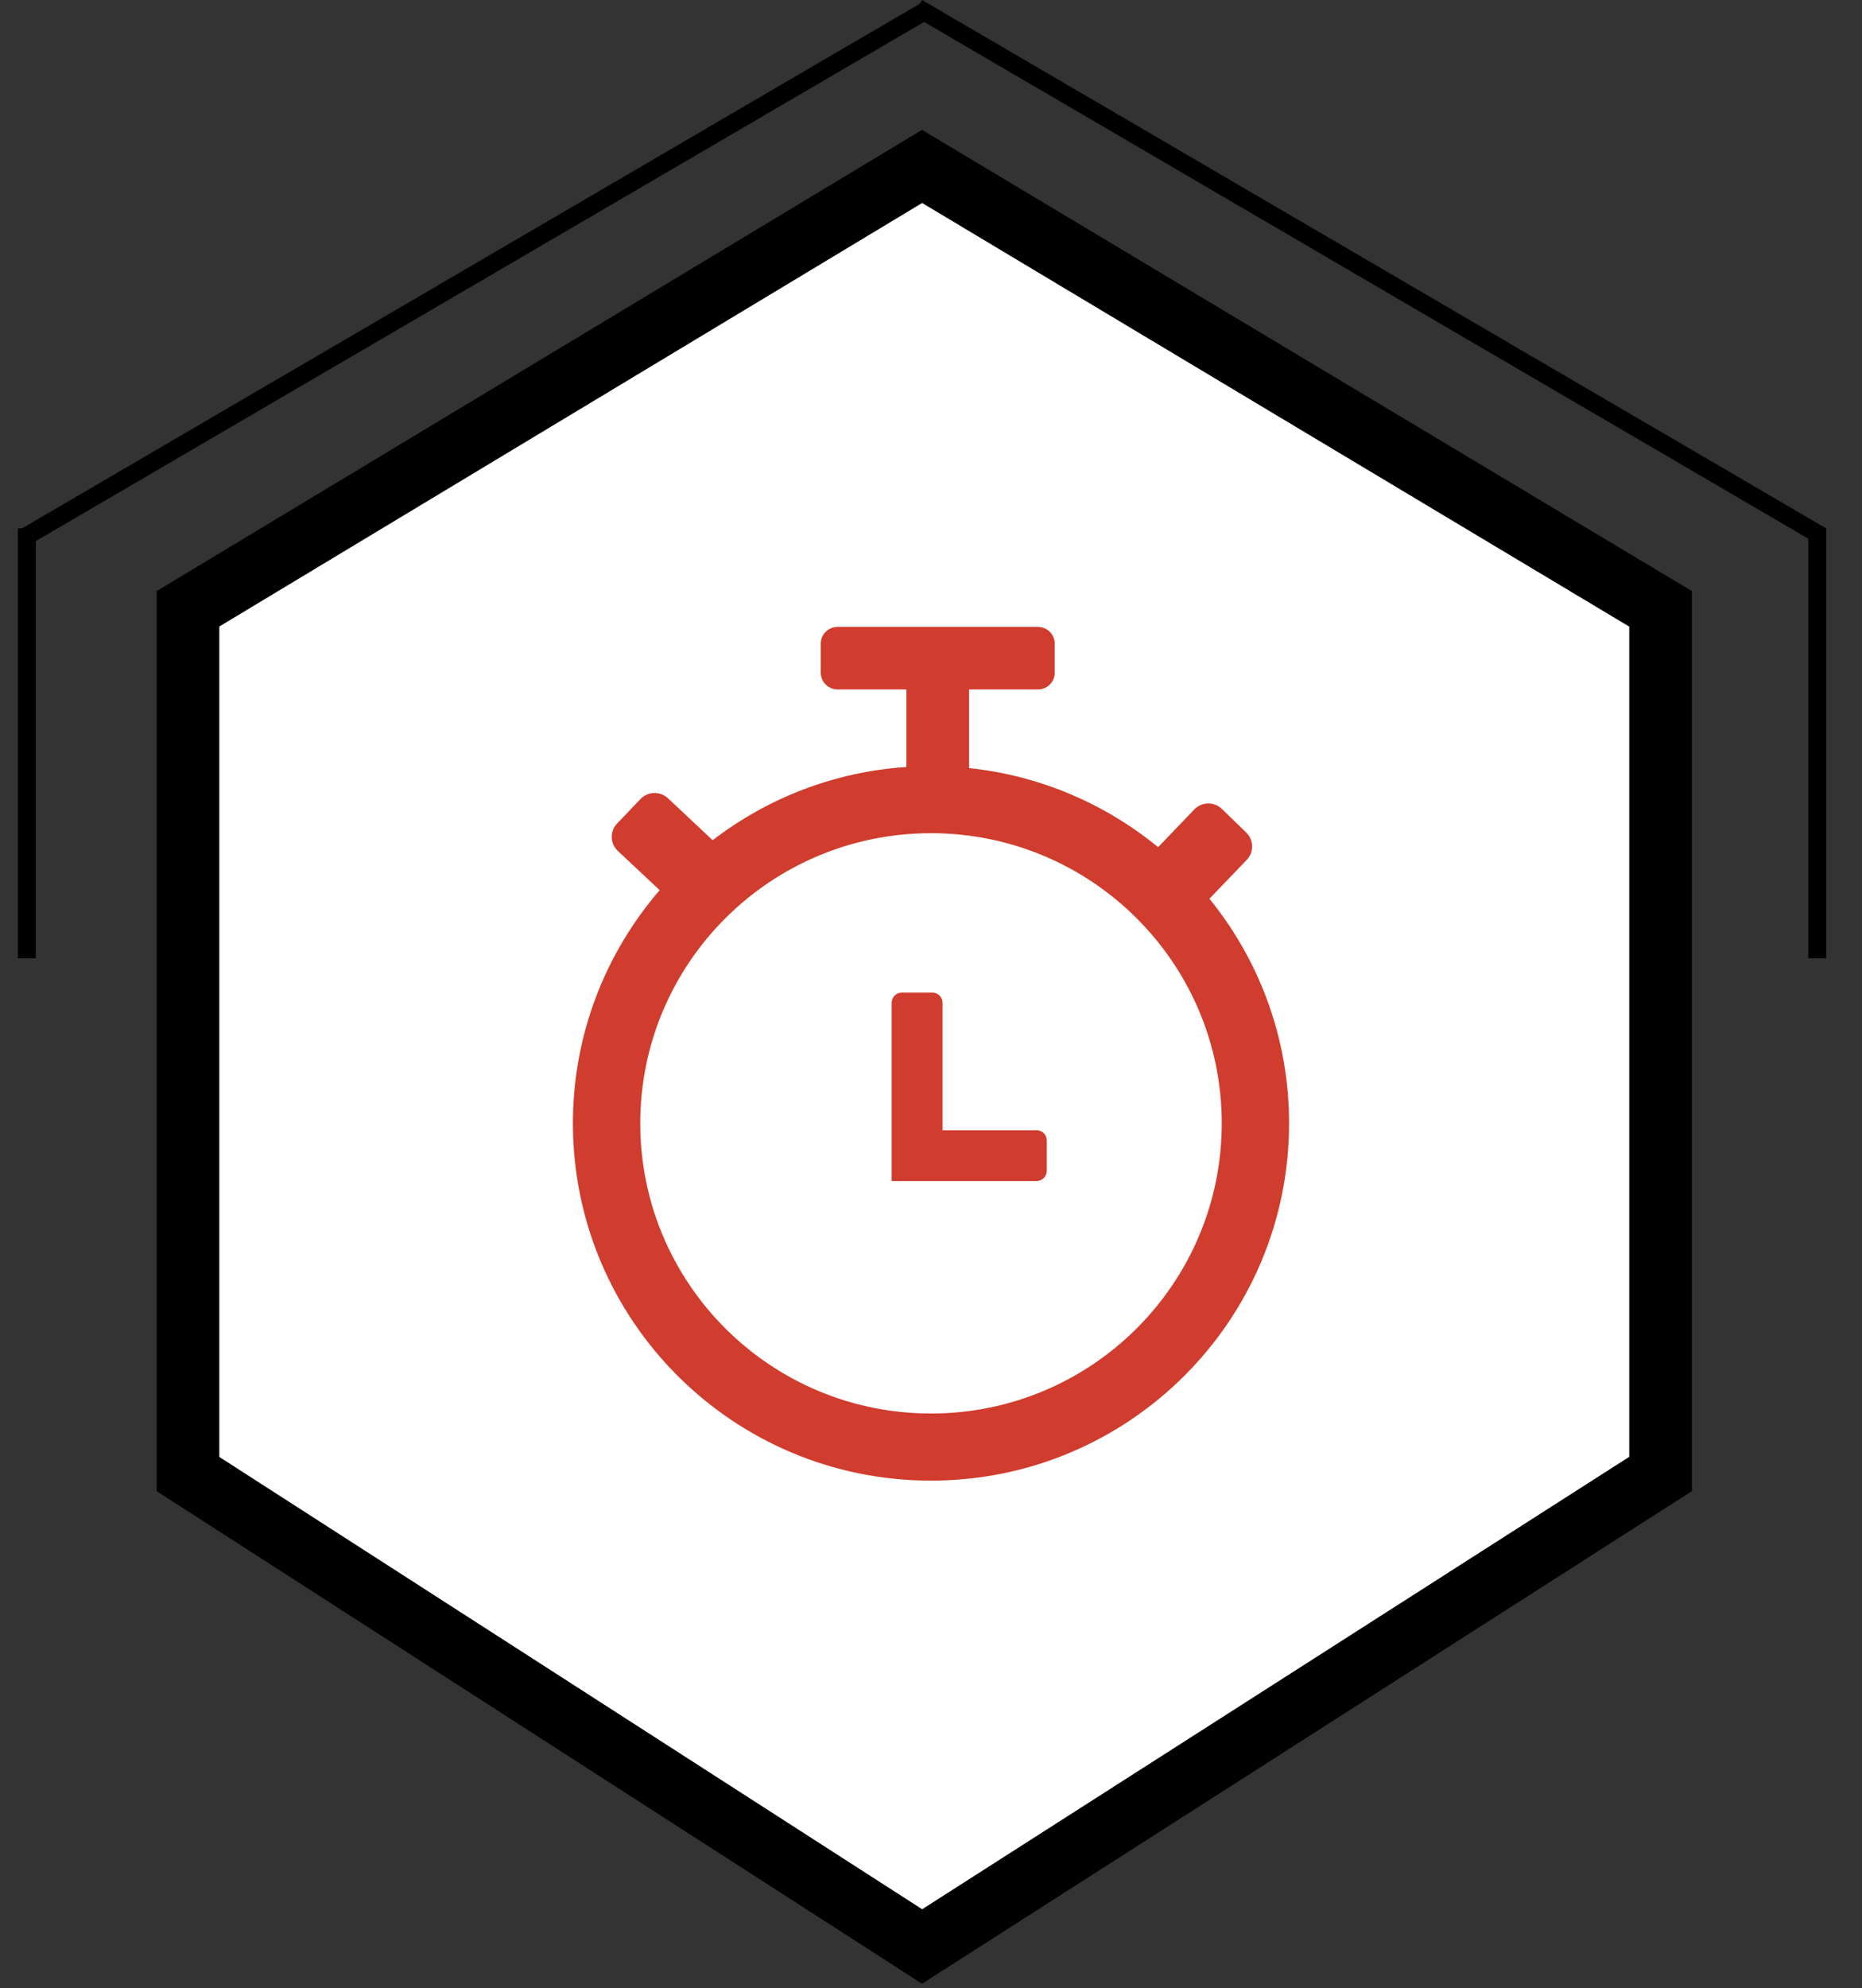
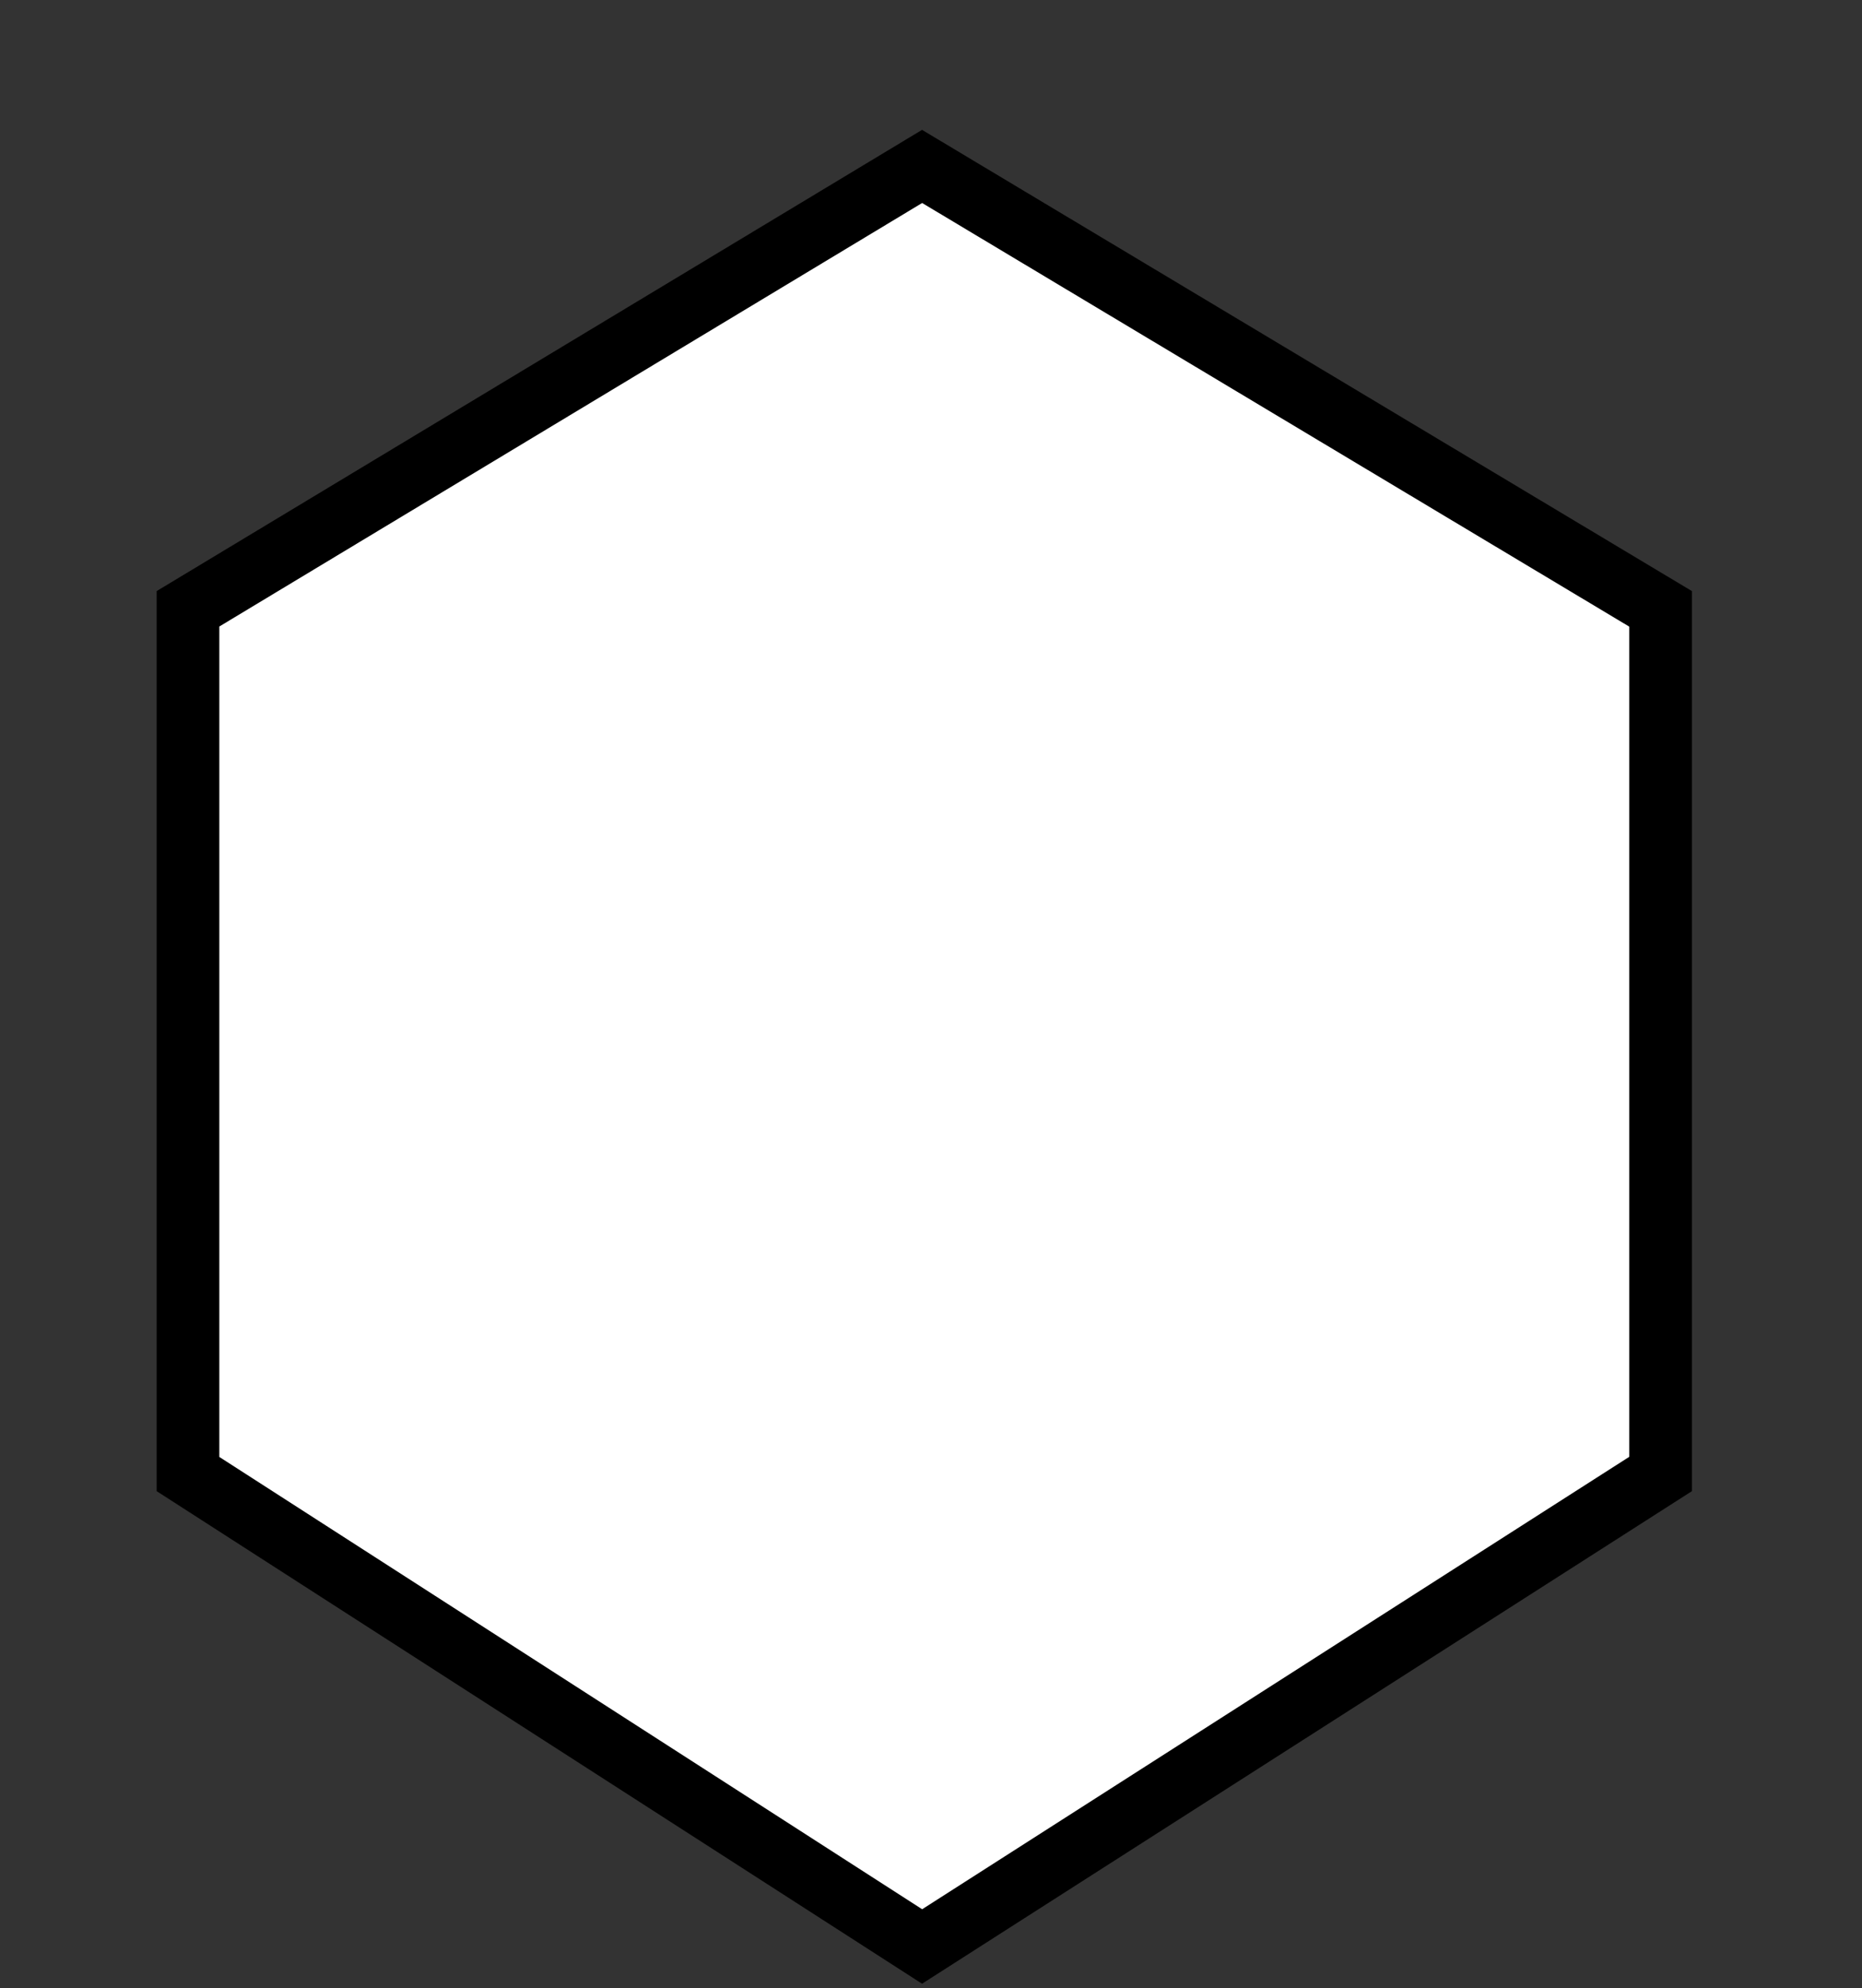
<svg xmlns="http://www.w3.org/2000/svg" width="208" height="222" viewBox="0 0 208 222" fill="none">
  <rect x="0" y="0" width="208" height="222" fill="#333333" stroke="none" />
  <g clip-path="url(#clip0_619_46)">
    <path d="M185.5 67.984L185.5 164.584L103.006 217.342L21 164.59L21 67.978L103.005 18.583L185.5 67.984Z" fill="white" stroke="black" stroke-width="7" />
-     <line x1="203" y1="107" x2="203" y2="59" stroke="black" stroke-width="2" />
-     <line x1="3" y1="107" x2="3" y2="59" stroke="black" stroke-width="2" />
-     <line x1="203.496" y1="59.864" x2="102.496" y2="0.863" stroke="black" stroke-width="2" />
-     <line x1="2.496" y1="60.136" x2="103.496" y2="1.137" stroke="black" stroke-width="2" />
-     <path fill-rule="evenodd" clip-rule="evenodd" d="M108.262 85.765C116.226 86.603 123.498 89.784 129.37 94.594L133.423 90.373C134.247 89.512 135.631 89.496 136.495 90.327L139.217 92.964C140.072 93.794 140.088 95.168 139.263 96.021L135.102 100.35C140.663 107.201 144 115.929 144 125.425C144 147.458 126.088 165.325 104 165.325C81.912 165.333 64 147.466 64 125.433C64 115.487 67.656 106.386 73.691 99.396L69.009 95.005C68.138 94.19 68.114 92.809 68.939 91.948L71.56 89.209C72.384 88.348 73.761 88.325 74.624 89.14L79.61 93.818C85.684 89.147 93.135 86.184 101.255 85.641V76.982H93.555C92.528 76.982 91.688 76.144 91.688 75.12V71.862C91.688 70.838 92.528 70 93.555 70H115.954C116.981 70 117.821 70.838 117.821 71.862V75.12C117.821 76.144 116.981 76.982 115.954 76.982H108.254V85.765H108.262ZM100.741 110.832H104.156C104.778 110.832 105.291 111.344 105.291 111.964V126.201H115.799C116.421 126.201 116.934 126.713 116.934 127.333V130.739C116.934 131.36 116.421 131.872 115.799 131.872H99.606V130.204V126.201V111.964C99.606 111.336 100.119 110.832 100.741 110.832ZM104 93.034C121.935 93.034 136.479 107.542 136.479 125.433C136.479 143.323 121.935 157.831 104 157.831C86.065 157.831 71.521 143.323 71.521 125.433C71.521 107.542 86.065 93.034 104 93.034Z" fill="#D03C2D" />
  </g>
  <defs>
    <clipPath id="clip0_619_46">
      <rect width="208" height="222" fill="white" />
    </clipPath>
  </defs>
</svg>